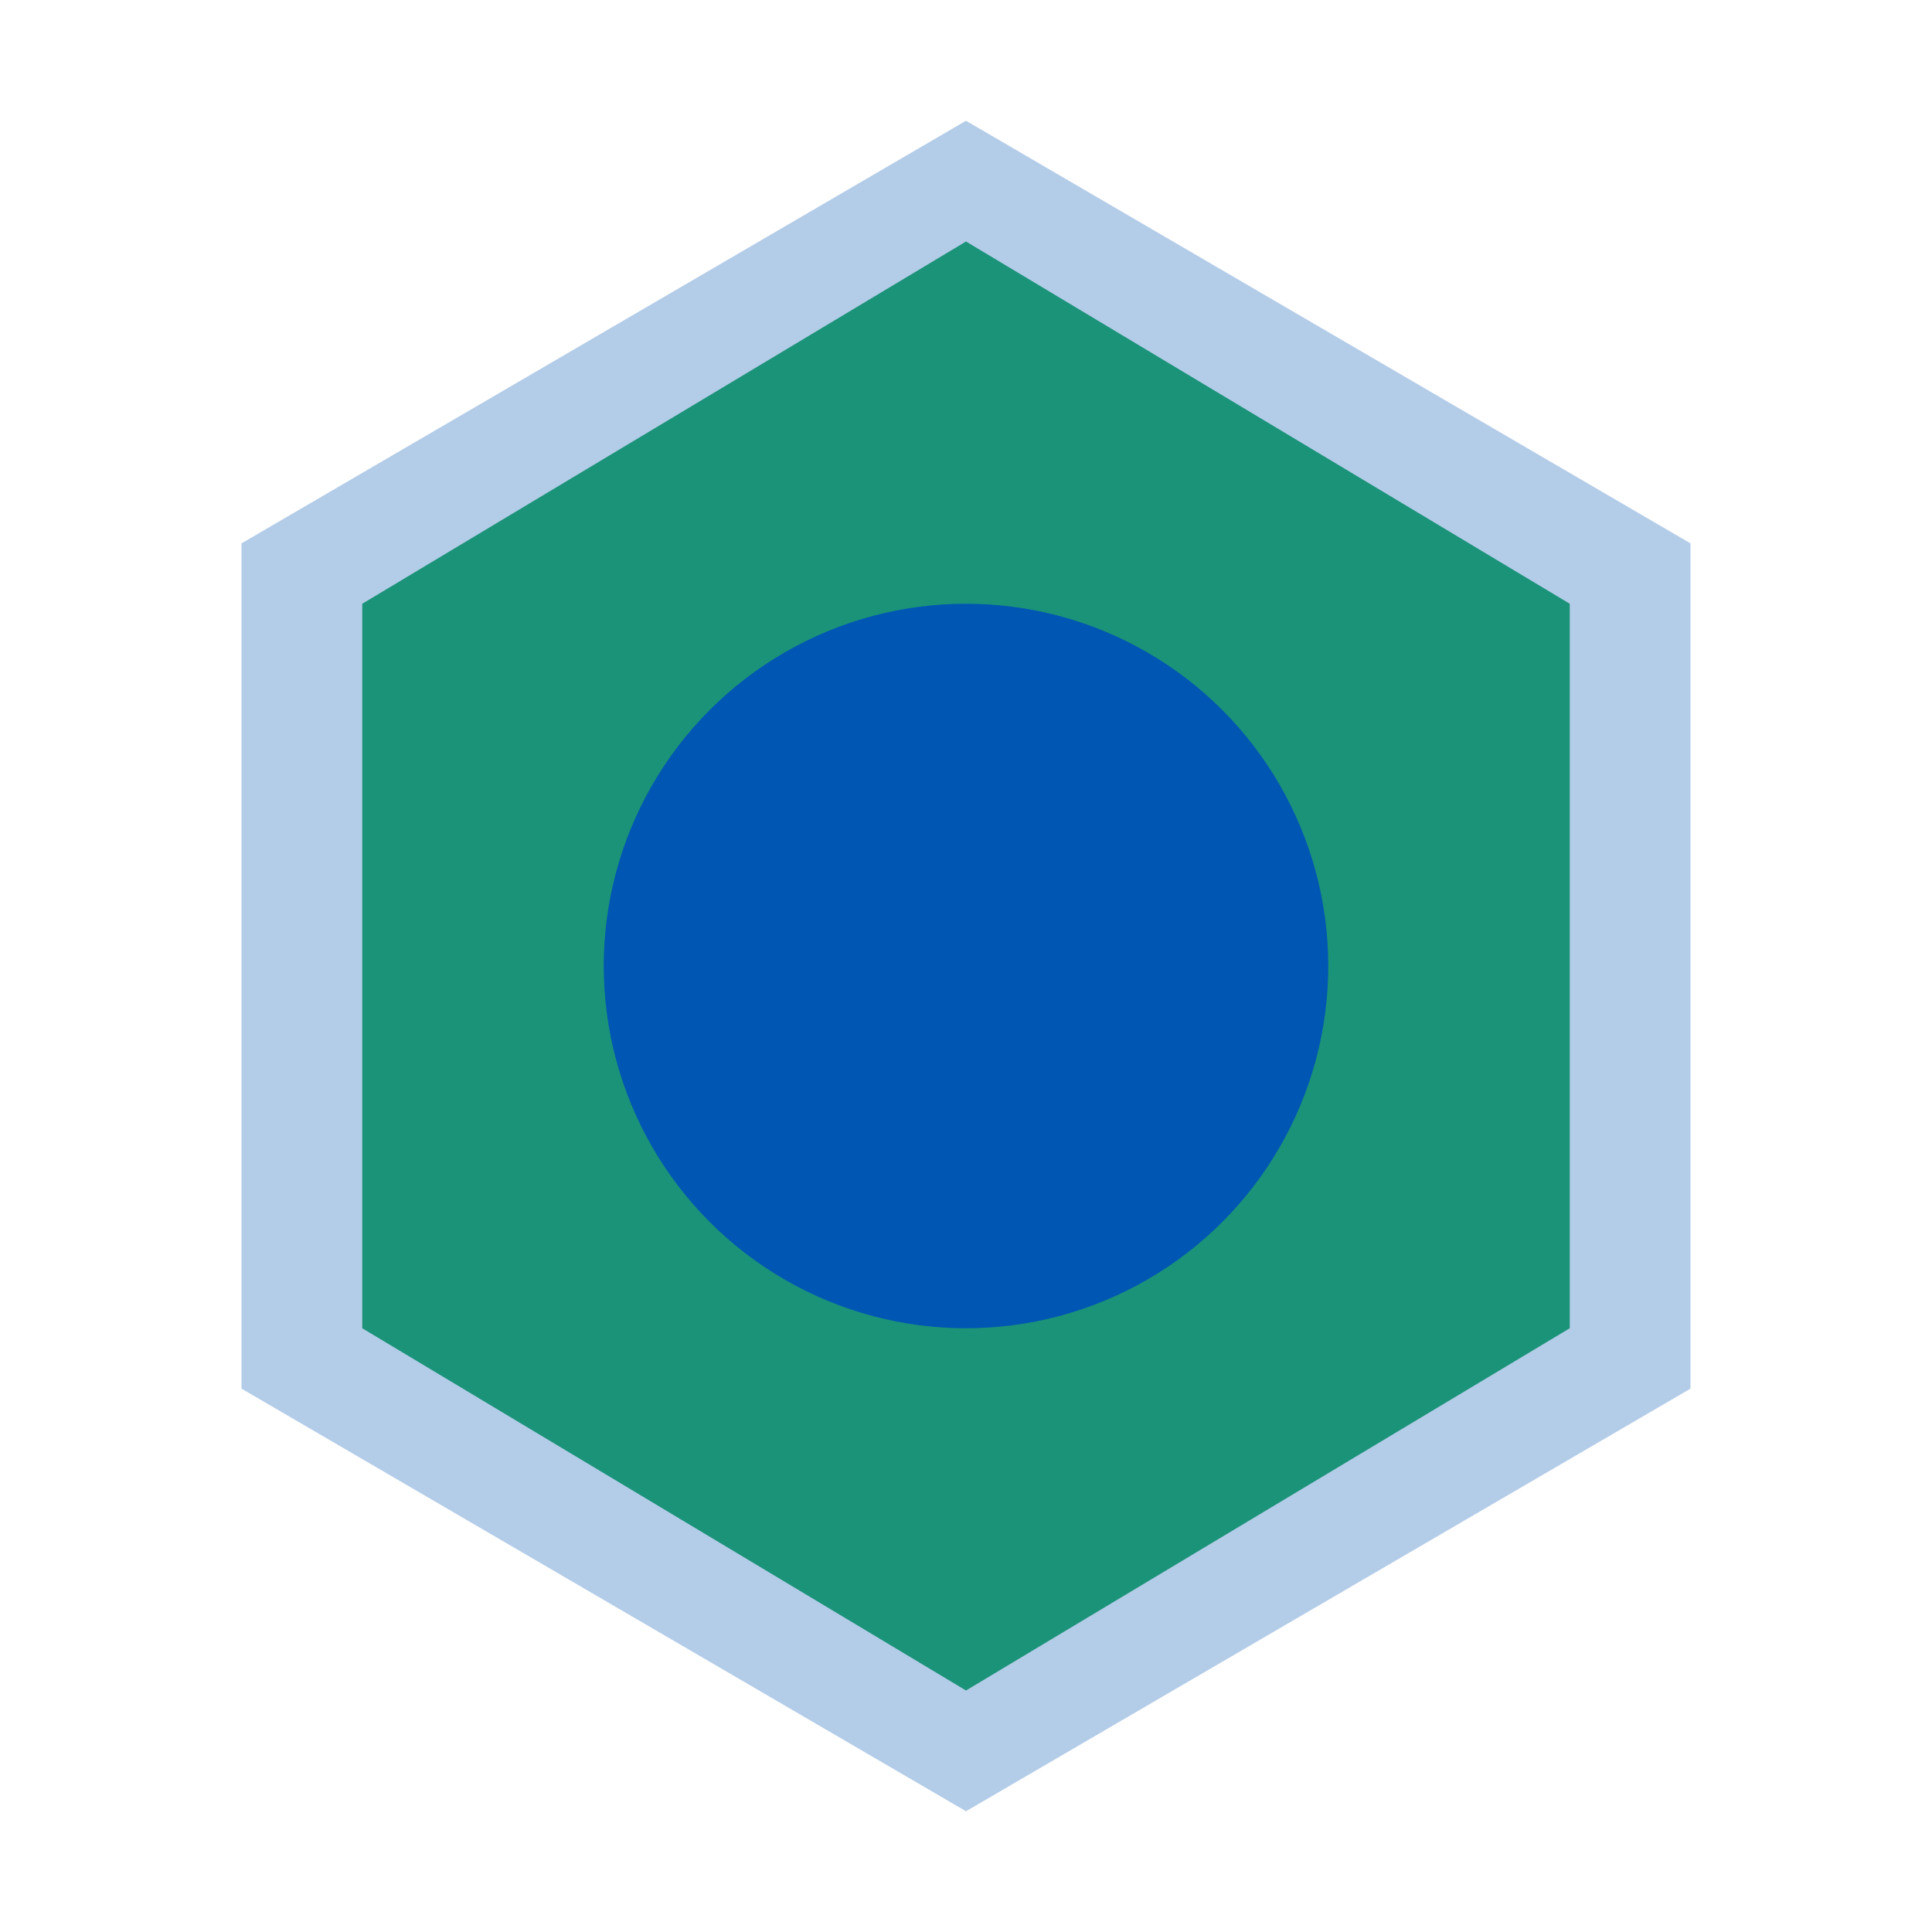
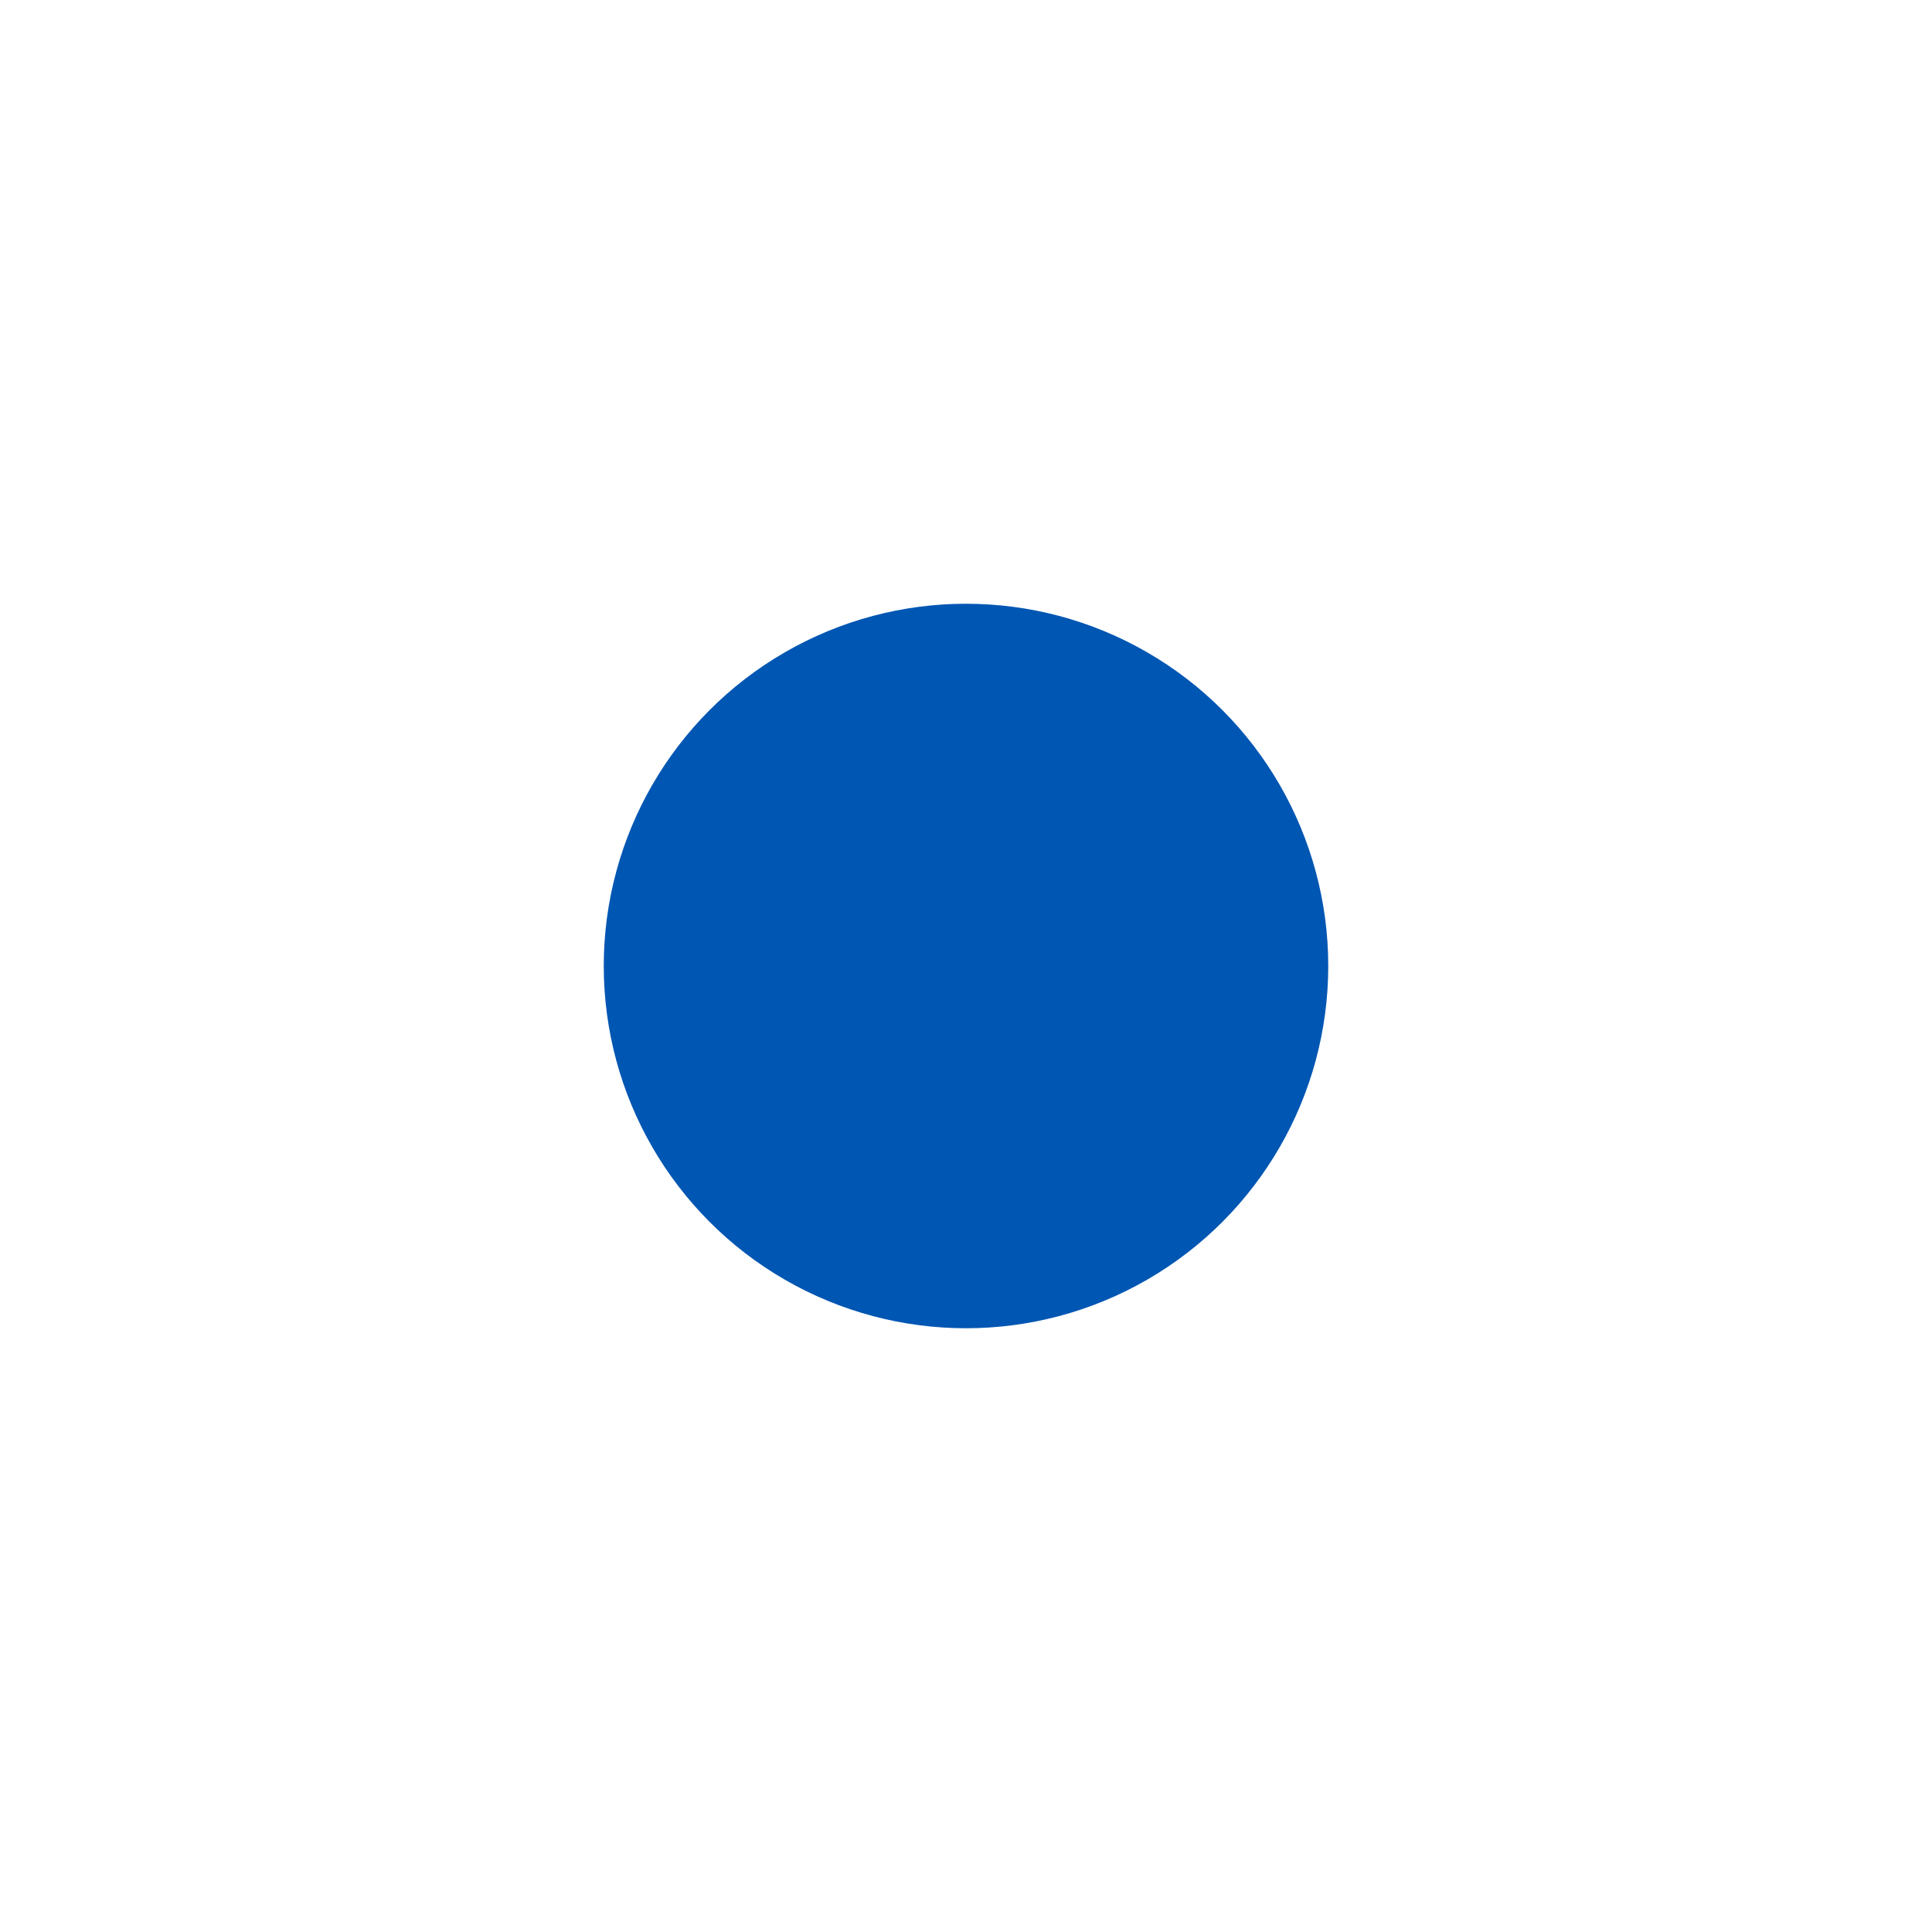
<svg xmlns="http://www.w3.org/2000/svg" width="32" height="32" viewBox="0 0 32 32">
  <style>
    .accent { fill: #27ae60; }
    .main { fill: #0056b3; }
  </style>
  <g>
-     <path class="accent" d="M16,4 L26,10 L26,22 L16,28 L6,22 L6,10 Z" />
-     <path class="main" d="M16,2 L28,9 L28,23 L16,30 L4,23 L4,9 Z" fill-opacity="0.3" />
    <circle class="main" cx="16" cy="16" r="6" />
  </g>
</svg>